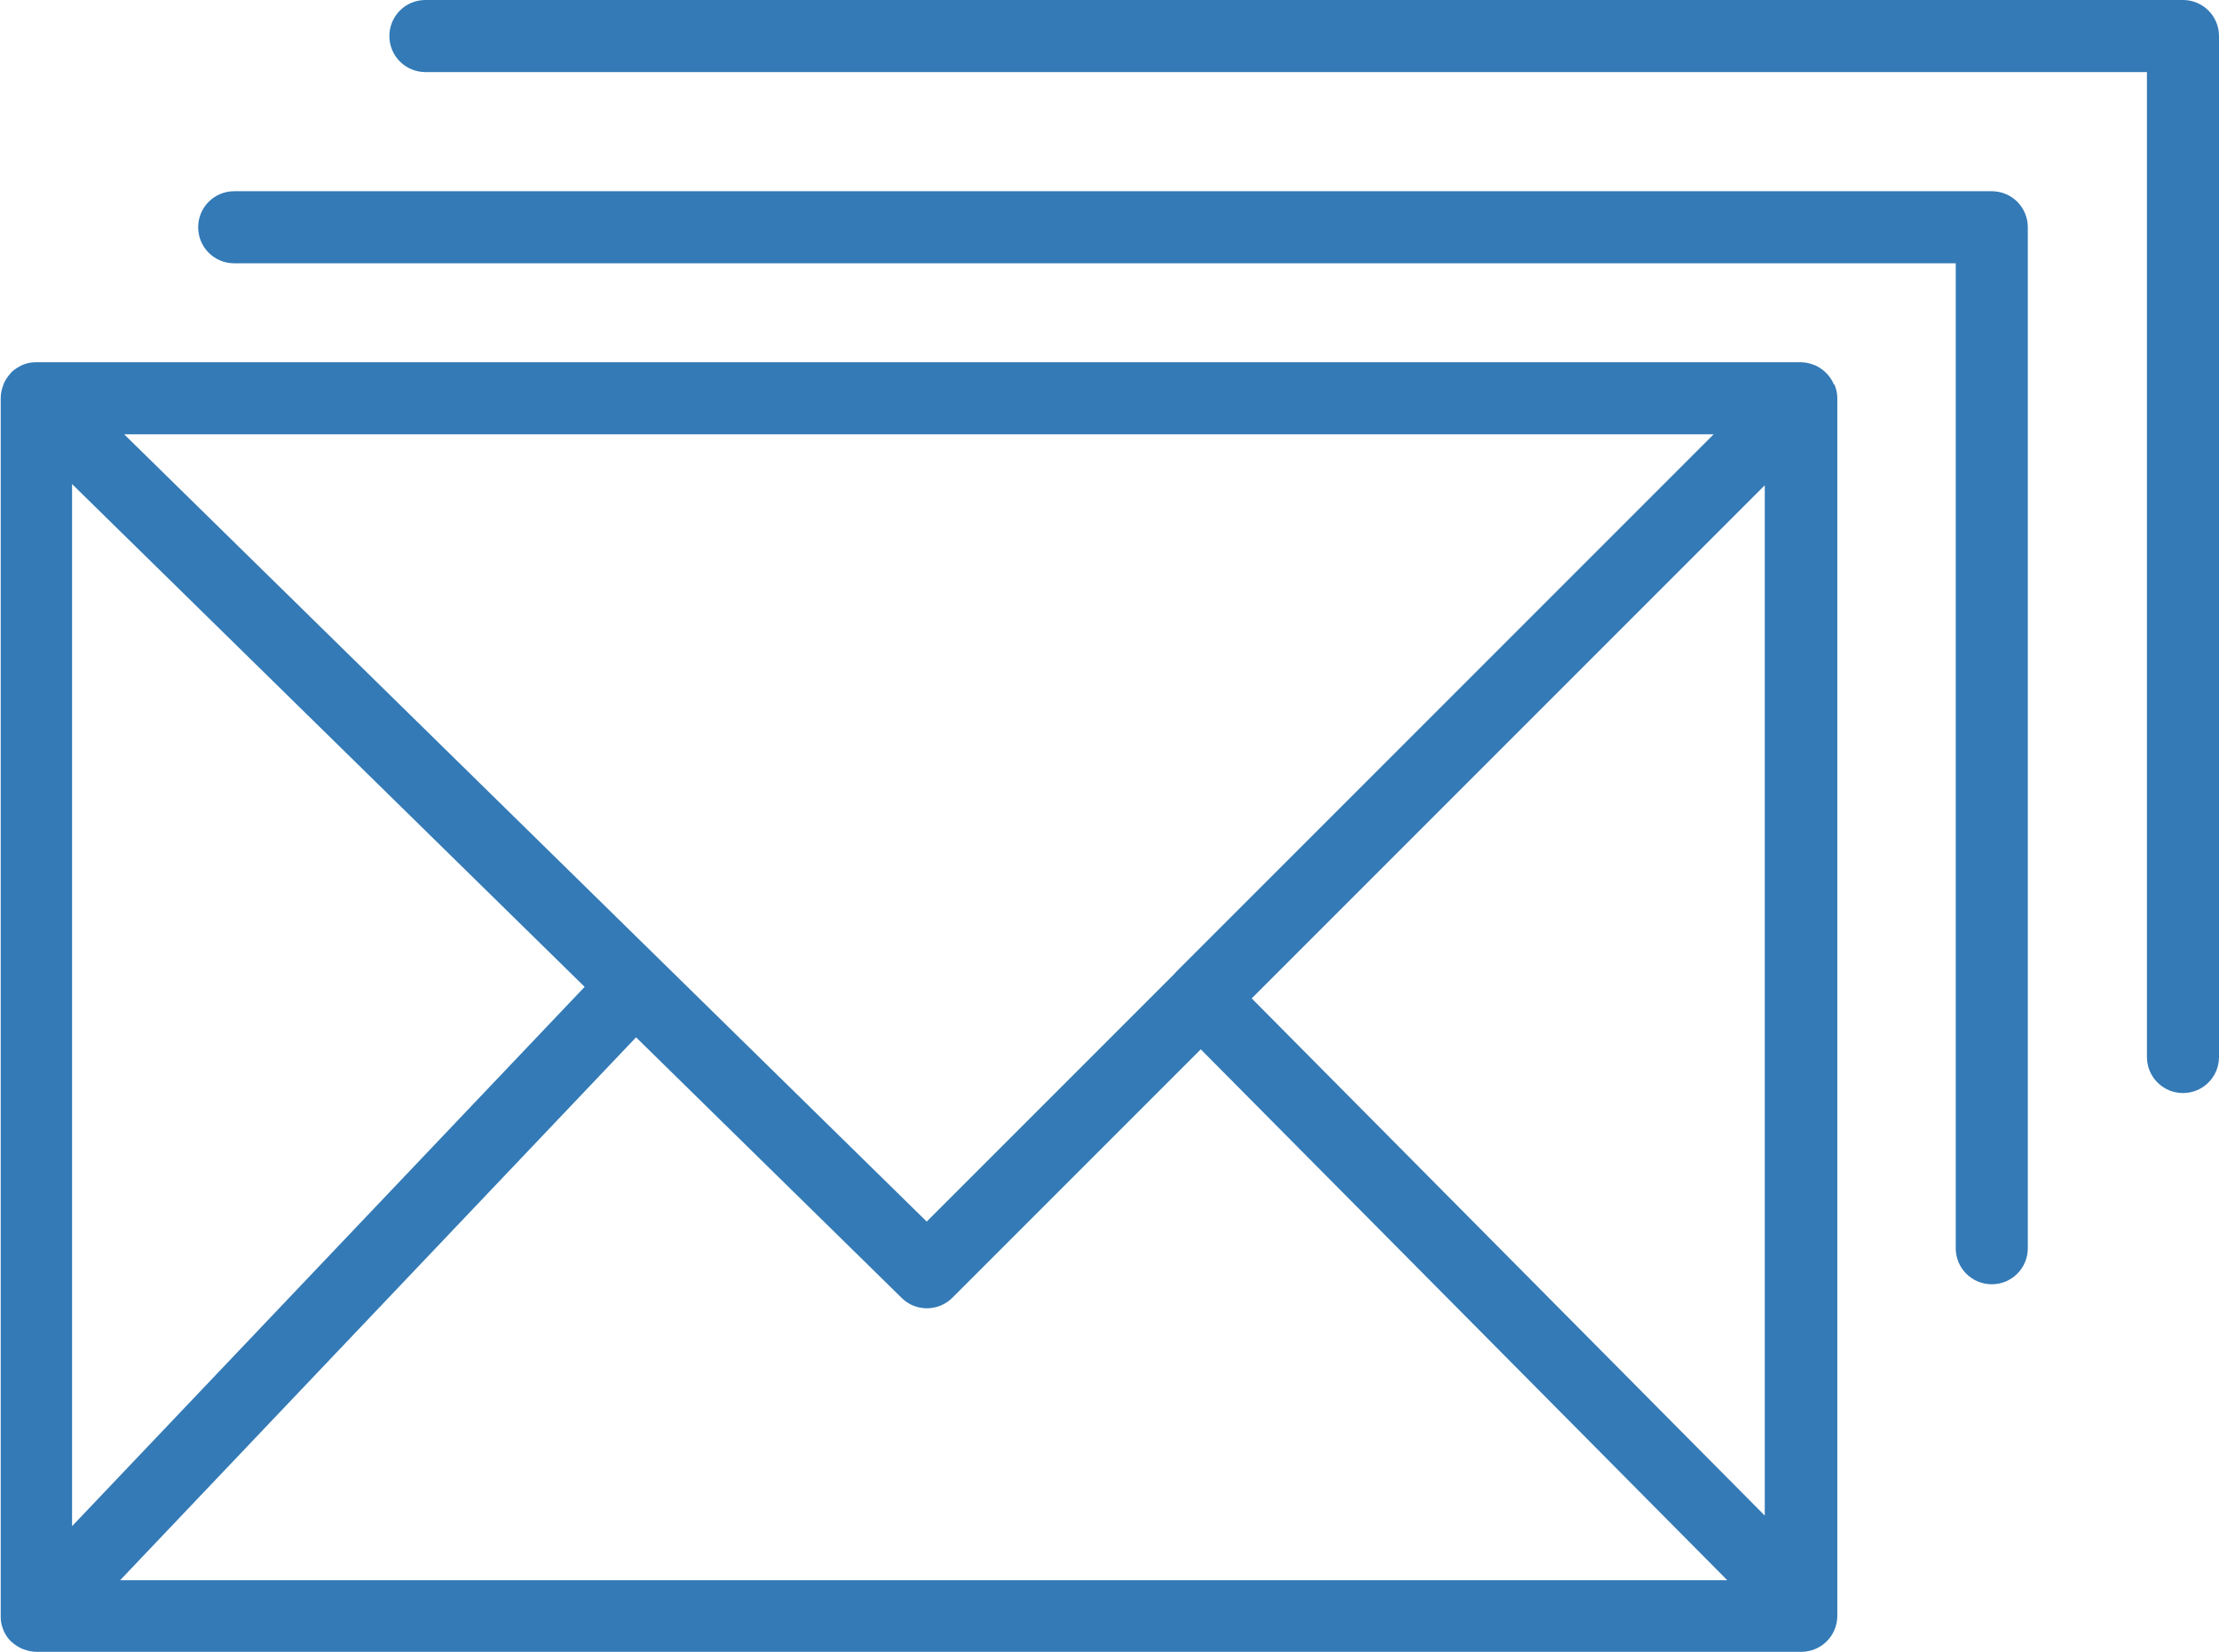
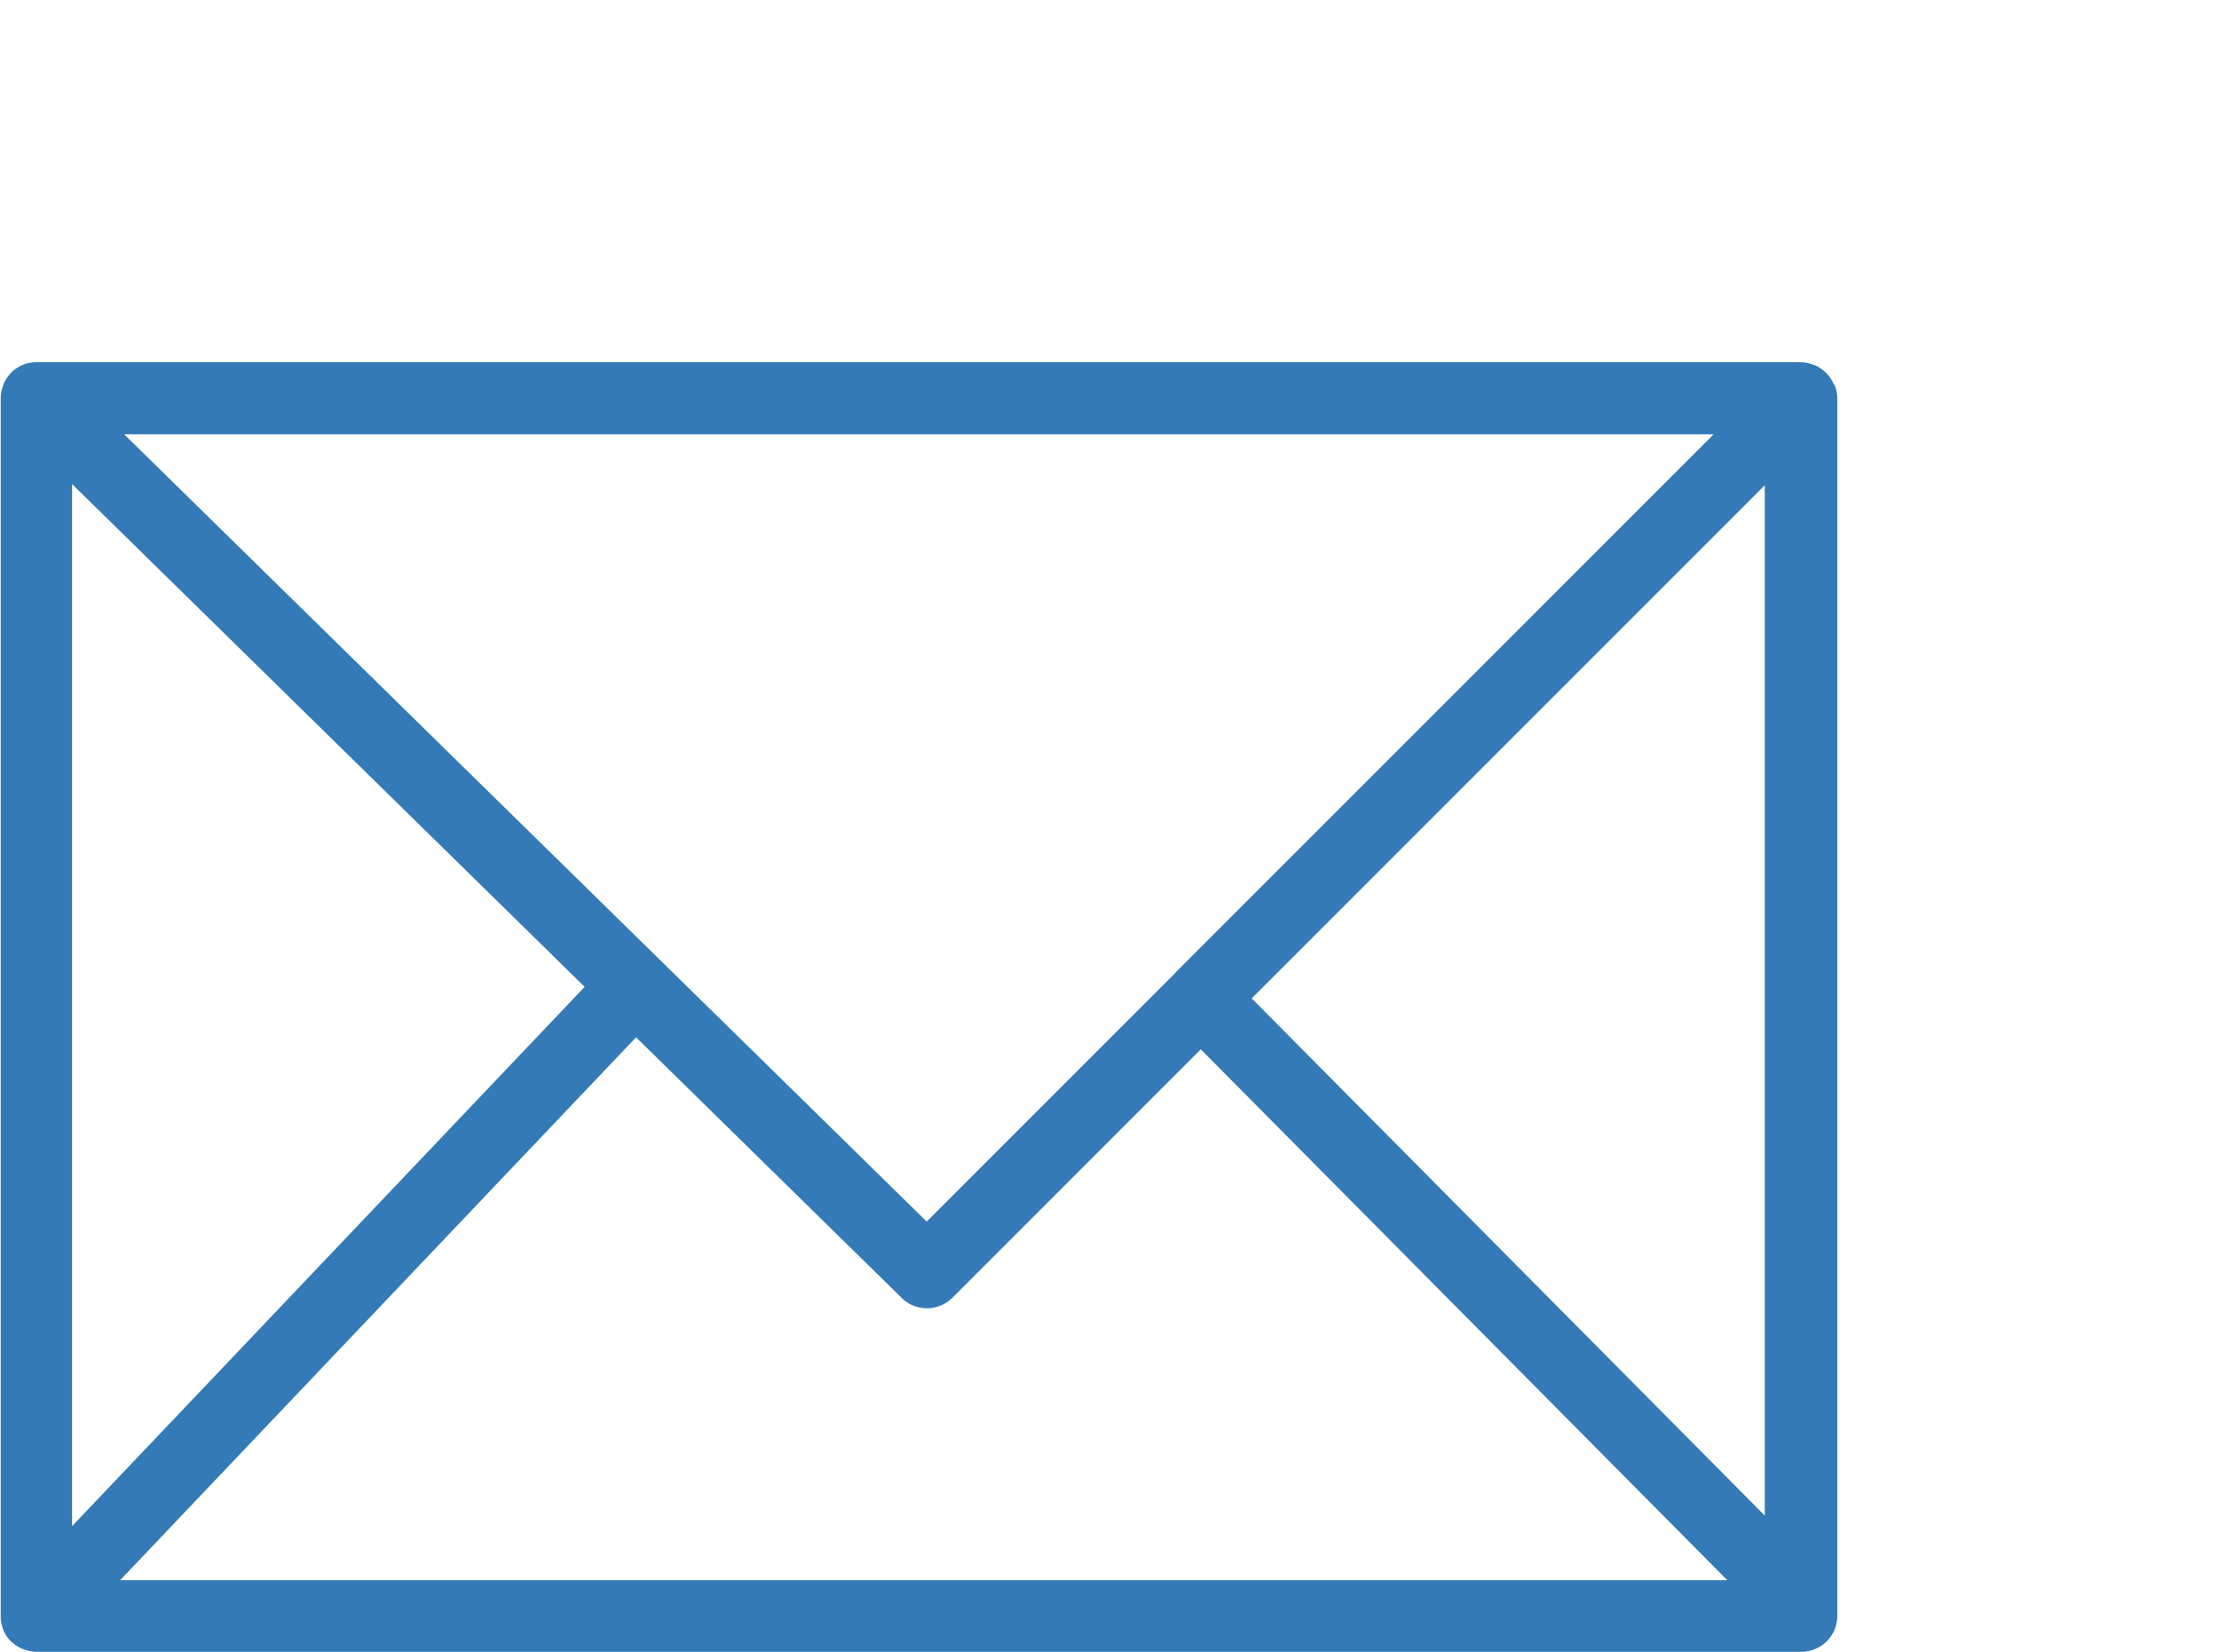
<svg xmlns="http://www.w3.org/2000/svg" id="Layer_2" viewBox="0 0 92.38 68.78">
  <defs>
    <style>.cls-1{fill:#337ab6;}</style>
  </defs>
  <g id="TextOutline">
    <path class="cls-1" d="M76.35,16.01c-.15-.37-.45-.66-.82-.82,0,0-.02,0-.02,0-.17-.07-.35-.11-.55-.11H1.5s0,0,0,0c0,0-.01,0-.02,0-.19,0-.38.04-.54.11,0,0,0,0,0,0-.18.08-.35.19-.49.33,0,0,0,0,0,0,0,0,0,0,0,.01-.13.14-.24.3-.31.48,0,.01,0,.03-.01.04-.06.16-.1.34-.1.52v50.7s0,.02,0,.03c0,.01,0,.03,0,.04,0,.19.05.37.12.53,0,0,0,0,0,.01.08.18.19.34.33.47,0,0,0,0,0,0,0,0,.01,0,.02.01.13.12.29.22.46.29.01,0,.03,0,.04.01.16.06.34.1.52.1h73.47c.83,0,1.5-.67,1.5-1.5V16.58c0-.19-.04-.38-.11-.55,0,0,0-.02,0-.02ZM73.47,63.09l-21.36-21.53,21.36-21.36v42.88ZM48.94,40.49s0,0,0,0,0,0,0,0l-10.36,10.36L5.17,18.08h66.17l-22.41,22.41ZM24.34,41.08L3,63.53V20.15l21.34,20.93ZM26.48,43.18l11.06,10.85c.29.29.67.43,1.05.43s.77-.15,1.06-.44l10.34-10.34,21.92,22.1H5l21.48-22.6Z" />
-     <path class="cls-1" d="M82.93,7.96H9.75c-.83,0-1.5.67-1.5,1.5s.67,1.5,1.5,1.5h71.67v41c0,.83.67,1.5,1.5,1.5s1.5-.67,1.5-1.5V9.46c0-.83-.67-1.5-1.5-1.5Z" />
-     <path class="cls-1" d="M90.88,0H17.71c-.83,0-1.5.67-1.5,1.5s.67,1.5,1.5,1.5h71.67v41c0,.83.67,1.5,1.5,1.5s1.5-.67,1.5-1.5V1.5c0-.83-.67-1.5-1.5-1.5Z" />
  </g>
</svg>